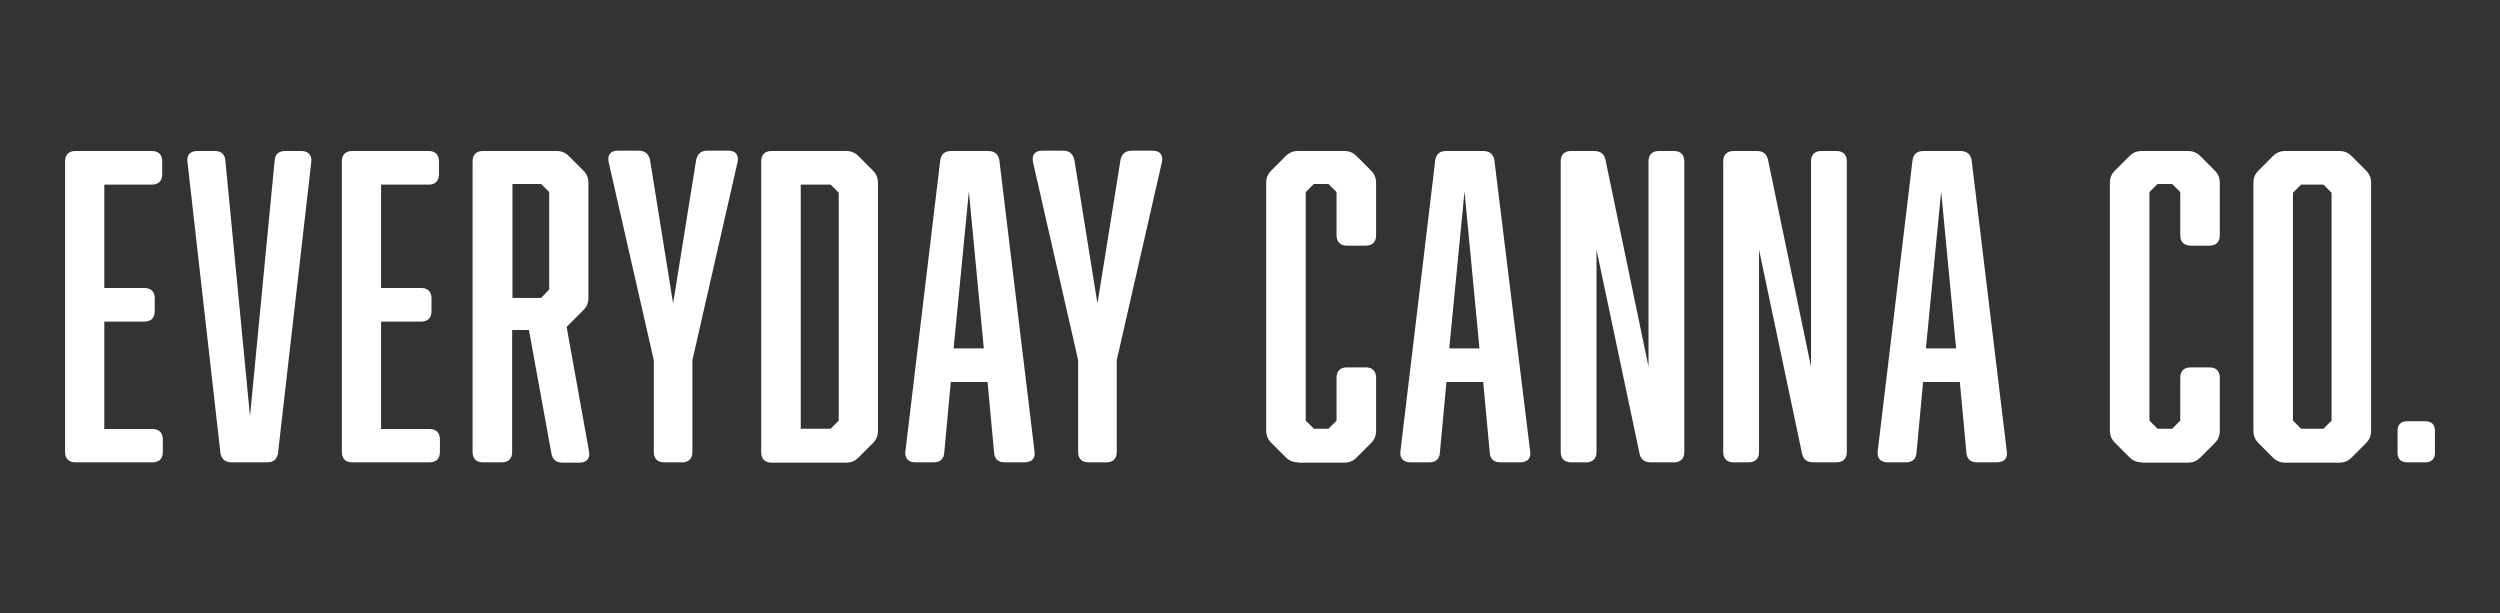
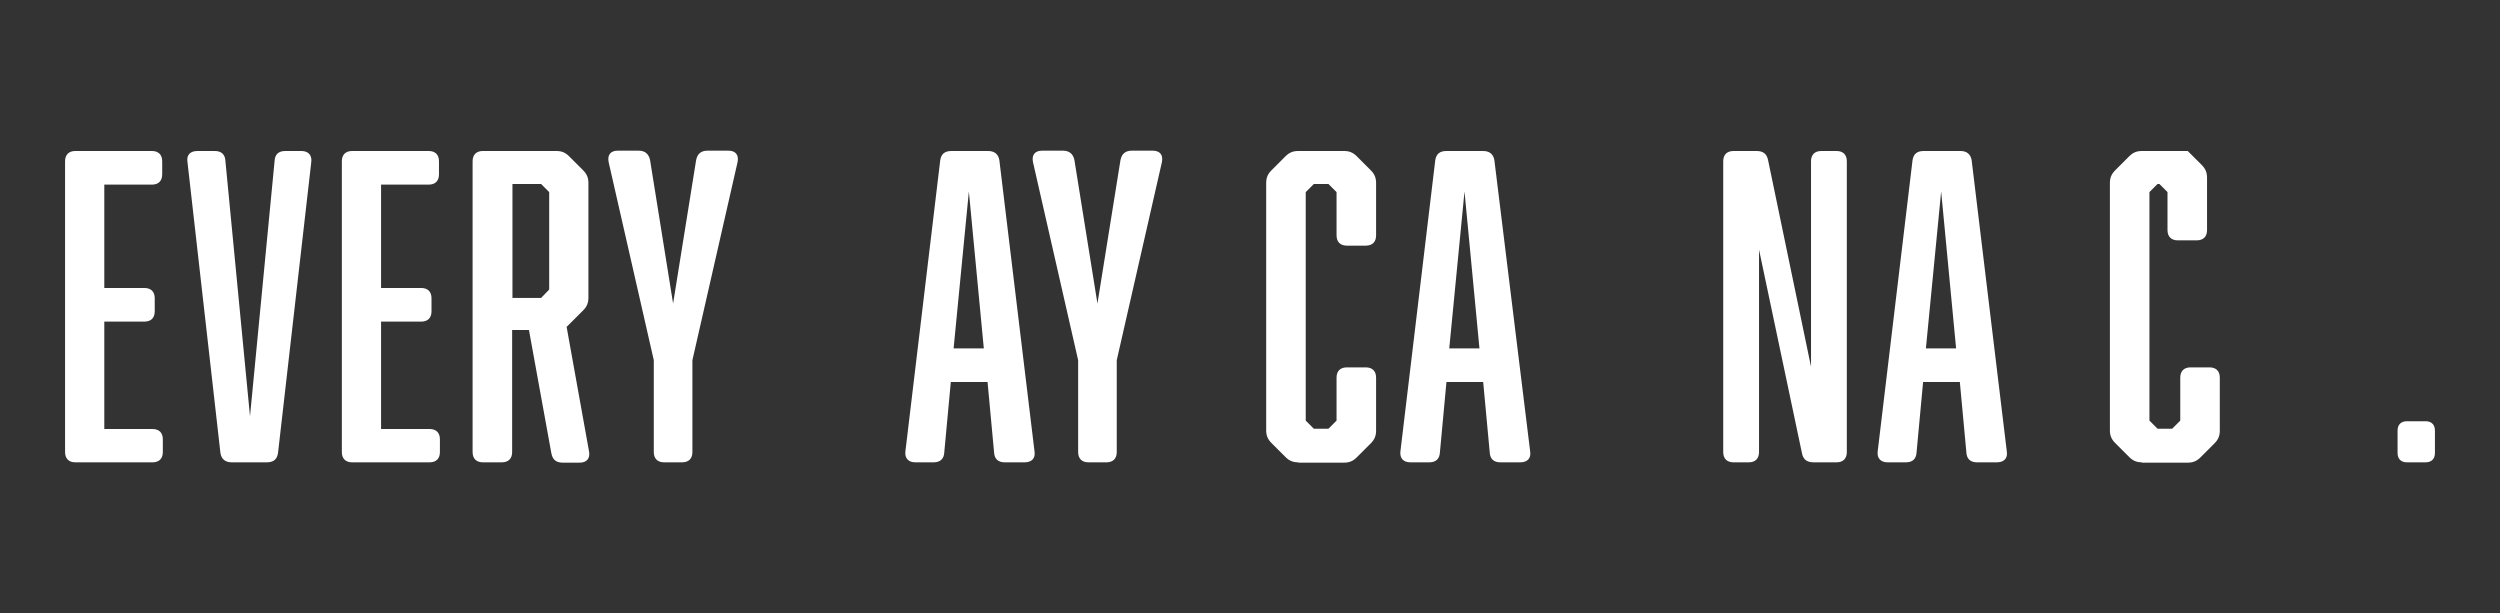
<svg xmlns="http://www.w3.org/2000/svg" version="1.1" id="Layer_1" x="0px" y="0px" viewBox="0 0 803 197" style="enable-background:new 0 0 803 197;" xml:space="preserve">
  <rect x="0" y="0" width="803" height="197" fill="#333333" stroke="none" />
  <style type="text/css">
	.st0{fill:#FFFFFF;}
</style>
  <g>
    <g>
      <path class="st0" d="M52.3,145.2c0,2.1-1.2,3.3-3.3,3.3H24.2c-2.1,0-3.3-1.2-3.3-3.3V51.8c0-2.1,1.2-3.3,3.3-3.3h24.6    c2.1,0,3.3,1.2,3.3,3.3V56c0,2.1-1.2,3.3-3.3,3.3H33.5v33.2h12.9c2.1,0,3.3,1.2,3.3,3.3v4.2c0,2.1-1.2,3.3-3.3,3.3H33.5v34.5H49    c2.1,0,3.3,1.2,3.3,3.3V145.2z" />
    </g>
    <g>
      <path class="st0" d="M96.8,48.5c2.2,0,3.4,1.3,3.2,3.4l-10.7,93.6c-0.3,2-1.4,3-3.6,3H74.4c-2.1,0-3.3-1.1-3.6-3L60.2,51.9    c-0.3-2.1,0.9-3.4,3.2-3.4H69c2.1,0,3.3,1.1,3.4,3.2l7.9,82l7.9-82c0.1-2.1,1.3-3.2,3.4-3.2H96.8z" />
    </g>
    <g>
      <path class="st0" d="M141.3,145.2c0,2.1-1.2,3.3-3.3,3.3h-24.9c-2.1,0-3.3-1.2-3.3-3.3V51.8c0-2.1,1.2-3.3,3.3-3.3h24.6    c2.1,0,3.3,1.2,3.3,3.3V56c0,2.1-1.2,3.3-3.3,3.3h-15.3v33.2h12.9c2.1,0,3.3,1.2,3.3,3.3v4.2c0,2.1-1.2,3.3-3.3,3.3h-12.9v34.5    H138c2.1,0,3.3,1.2,3.3,3.3V145.2z" />
    </g>
    <g>
      <path class="st0" d="M164.5,145.2c0,2.1-1.2,3.3-3.3,3.3h-6.1c-2.1,0-3.3-1.2-3.3-3.3V51.8c0-2.1,1.2-3.3,3.3-3.3h23.6    c1.7,0,2.9,0.5,4.1,1.7l4.5,4.5c1.2,1.2,1.7,2.4,1.7,4.1v36.8c0,1.7-0.5,2.9-1.7,4.1l-5.3,5.3l7.2,40c0.4,2.2-0.7,3.6-3,3.6h-5.5    c-2,0-3.2-0.9-3.6-3l-7.2-39.6h-5.4V145.2z M176.4,93V61.7l-2.6-2.6h-9.2v36.6h9.2L176.4,93z" />
    </g>
    <g>
      <path class="st0" d="M222.4,145.2c0,2.1-1.2,3.3-3.3,3.3h-5.8c-2.1,0-3.3-1.2-3.3-3.3v-29.5l-14.5-63.6c-0.5-2.4,0.7-3.7,2.9-3.7    h6.8c2,0,3.2,1.1,3.6,3l7.4,46.1l7.4-46.1c0.4-2,1.6-3,3.6-3h6.8c2.2,0,3.4,1.3,2.9,3.7l-14.5,63.6V145.2z" />
    </g>
    <g>
-       <path class="st0" d="M244.5,51.8c0-2.1,1.2-3.3,3.3-3.3h23.9c1.7,0,2.9,0.5,4.1,1.7l4.5,4.5c1.2,1.2,1.7,2.4,1.7,4.1v79.5    c0,1.7-0.5,2.9-1.7,4.1l-4.5,4.5c-1.2,1.2-2.4,1.7-4.1,1.7h-23.9c-2.1,0-3.3-1.2-3.3-3.3V51.8z M269.4,135.1V61.9l-2.6-2.6h-9.6    v78.4h9.6L269.4,135.1z" />
-     </g>
+       </g>
    <g>
      <path class="st0" d="M332.3,145.1c0.3,2.1-0.9,3.4-3.2,3.4h-6.4c-2.1,0-3.3-1.1-3.4-3.2l-2.1-22.6h-11.8l-2.1,22.6    c-0.1,2.1-1.3,3.2-3.4,3.2h-5.9c-2.2,0-3.4-1.3-3.2-3.4l11.2-93.6c0.3-2,1.4-3,3.6-3h11.8c2.1,0,3.3,1.1,3.6,3L332.3,145.1z     M311.2,61.5l-4.9,50.4h9.7L311.2,61.5z" />
    </g>
    <g>
      <path class="st0" d="M358.7,145.2c0,2.1-1.2,3.3-3.3,3.3h-5.8c-2.1,0-3.3-1.2-3.3-3.3v-29.5l-14.5-63.6c-0.5-2.4,0.7-3.7,2.9-3.7    h6.8c2,0,3.2,1.1,3.6,3l7.4,46.1l7.4-46.1c0.4-2,1.6-3,3.6-3h6.8c2.2,0,3.4,1.3,2.9,3.7l-14.5,63.6V145.2z" />
    </g>
    <g>
      <path class="st0" d="M417,148.5c-1.7,0-2.9-0.5-4.1-1.7l-4.5-4.5c-1.2-1.2-1.7-2.4-1.7-4.1V58.8c0-1.7,0.5-2.9,1.7-4.1l4.5-4.5    c1.2-1.2,2.4-1.7,4.1-1.7h14.7c1.7,0,2.9,0.5,4.1,1.7l4.5,4.5c1.2,1.2,1.7,2.4,1.7,4.1v16.8c0,2.1-1.2,3.3-3.3,3.3h-6.1    c-2.1,0-3.3-1.2-3.3-3.3V61.7l-2.6-2.6H422l-2.6,2.6v73.4l2.6,2.6h4.7l2.6-2.6v-13.8c0-2.1,1.2-3.3,3.3-3.3h6.1    c2.1,0,3.3,1.2,3.3,3.3v17c0,1.7-0.5,2.9-1.7,4.1l-4.5,4.5c-1.2,1.2-2.4,1.7-4.1,1.7H417z" />
    </g>
    <g>
      <path class="st0" d="M491.5,145.1c0.3,2.1-0.9,3.4-3.2,3.4h-6.4c-2.1,0-3.3-1.1-3.4-3.2l-2.1-22.6h-11.8l-2.1,22.6    c-0.1,2.1-1.3,3.2-3.4,3.2H453c-2.2,0-3.4-1.3-3.2-3.4l11.2-93.6c0.3-2,1.4-3,3.6-3h11.8c2.1,0,3.3,1.1,3.6,3L491.5,145.1z     M470.4,61.5l-4.9,50.4h9.7L470.4,61.5z" />
    </g>
    <g>
-       <path class="st0" d="M512.8,145.2c0,2.1-1.2,3.3-3.3,3.3h-4.9c-2.1,0-3.3-1.2-3.3-3.3V51.8c0-2.1,1.2-3.3,3.3-3.3h7.4    c2.1,0,3.3,0.9,3.7,2.9l13.8,66.4V51.8c0-2.1,1.2-3.3,3.3-3.3h4.9c2.1,0,3.3,1.2,3.3,3.3v93.4c0,2.1-1.2,3.3-3.3,3.3h-7.4    c-2.1,0-3.3-0.9-3.7-2.9l-13.8-65.4V145.2z" />
-     </g>
+       </g>
    <g>
      <path class="st0" d="M565,145.2c0,2.1-1.2,3.3-3.3,3.3h-4.9c-2.1,0-3.3-1.2-3.3-3.3V51.8c0-2.1,1.2-3.3,3.3-3.3h7.4    c2.1,0,3.3,0.9,3.7,2.9l13.8,66.4V51.8c0-2.1,1.2-3.3,3.3-3.3h4.9c2.1,0,3.3,1.2,3.3,3.3v93.4c0,2.1-1.2,3.3-3.3,3.3h-7.4    c-2.1,0-3.3-0.9-3.7-2.9L565,80.2V145.2z" />
    </g>
    <g>
      <path class="st0" d="M644.6,145.1c0.3,2.1-0.9,3.4-3.2,3.4H635c-2.1,0-3.3-1.1-3.4-3.2l-2.1-22.6h-11.8l-2.1,22.6    c-0.1,2.1-1.3,3.2-3.4,3.2h-5.9c-2.2,0-3.4-1.3-3.2-3.4l11.2-93.6c0.3-2,1.4-3,3.6-3h11.8c2.1,0,3.3,1.1,3.6,3L644.6,145.1z     M623.5,61.5l-4.9,50.4h9.7L623.5,61.5z" />
    </g>
    <g>
-       <path class="st0" d="M688,148.5c-1.7,0-2.9-0.5-4.1-1.7l-4.5-4.5c-1.2-1.2-1.7-2.4-1.7-4.1V58.8c0-1.7,0.5-2.9,1.7-4.1l4.5-4.5    c1.2-1.2,2.4-1.7,4.1-1.7h14.7c1.7,0,2.9,0.5,4.1,1.7l4.5,4.5c1.2,1.2,1.7,2.4,1.7,4.1v16.8c0,2.1-1.2,3.3-3.3,3.3h-6.1    c-2.1,0-3.3-1.2-3.3-3.3V61.7l-2.6-2.6H693l-2.6,2.6v73.4l2.6,2.6h4.7l2.6-2.6v-13.8c0-2.1,1.2-3.3,3.3-3.3h6.1    c2.1,0,3.3,1.2,3.3,3.3v17c0,1.7-0.5,2.9-1.7,4.1l-4.5,4.5c-1.2,1.2-2.4,1.7-4.1,1.7H688z" />
+       <path class="st0" d="M688,148.5c-1.7,0-2.9-0.5-4.1-1.7l-4.5-4.5c-1.2-1.2-1.7-2.4-1.7-4.1V58.8c0-1.7,0.5-2.9,1.7-4.1l4.5-4.5    c1.2-1.2,2.4-1.7,4.1-1.7h14.7l4.5,4.5c1.2,1.2,1.7,2.4,1.7,4.1v16.8c0,2.1-1.2,3.3-3.3,3.3h-6.1    c-2.1,0-3.3-1.2-3.3-3.3V61.7l-2.6-2.6H693l-2.6,2.6v73.4l2.6,2.6h4.7l2.6-2.6v-13.8c0-2.1,1.2-3.3,3.3-3.3h6.1    c2.1,0,3.3,1.2,3.3,3.3v17c0,1.7-0.5,2.9-1.7,4.1l-4.5,4.5c-1.2,1.2-2.4,1.7-4.1,1.7H688z" />
    </g>
    <g>
-       <path class="st0" d="M751.3,48.5c1.7,0,2.9,0.5,4.1,1.7l4.5,4.5c1.2,1.2,1.7,2.4,1.7,4.1v79.5c0,1.7-0.5,2.9-1.7,4.1l-4.5,4.5    c-1.2,1.2-2.4,1.7-4.1,1.7h-17.2c-1.7,0-2.9-0.5-4.1-1.7l-4.5-4.5c-1.2-1.2-1.7-2.4-1.7-4.1V58.8c0-1.7,0.5-2.9,1.7-4.1l4.5-4.5    c1.2-1.2,2.4-1.7,4.1-1.7H751.3z M739.1,59.3l-2.6,2.6v73.2l2.6,2.6h7.2l2.6-2.6V61.9l-2.6-2.6H739.1z" />
-     </g>
+       </g>
    <g>
      <path class="st0" d="M779.1,135.3c1.9,0,3,1.1,3,3v7.2c0,1.9-1.1,3-3,3h-6c-1.9,0-3-1.1-3-3v-7.2c0-1.9,1.1-3,3-3H779.1z" />
    </g>
  </g>
</svg>